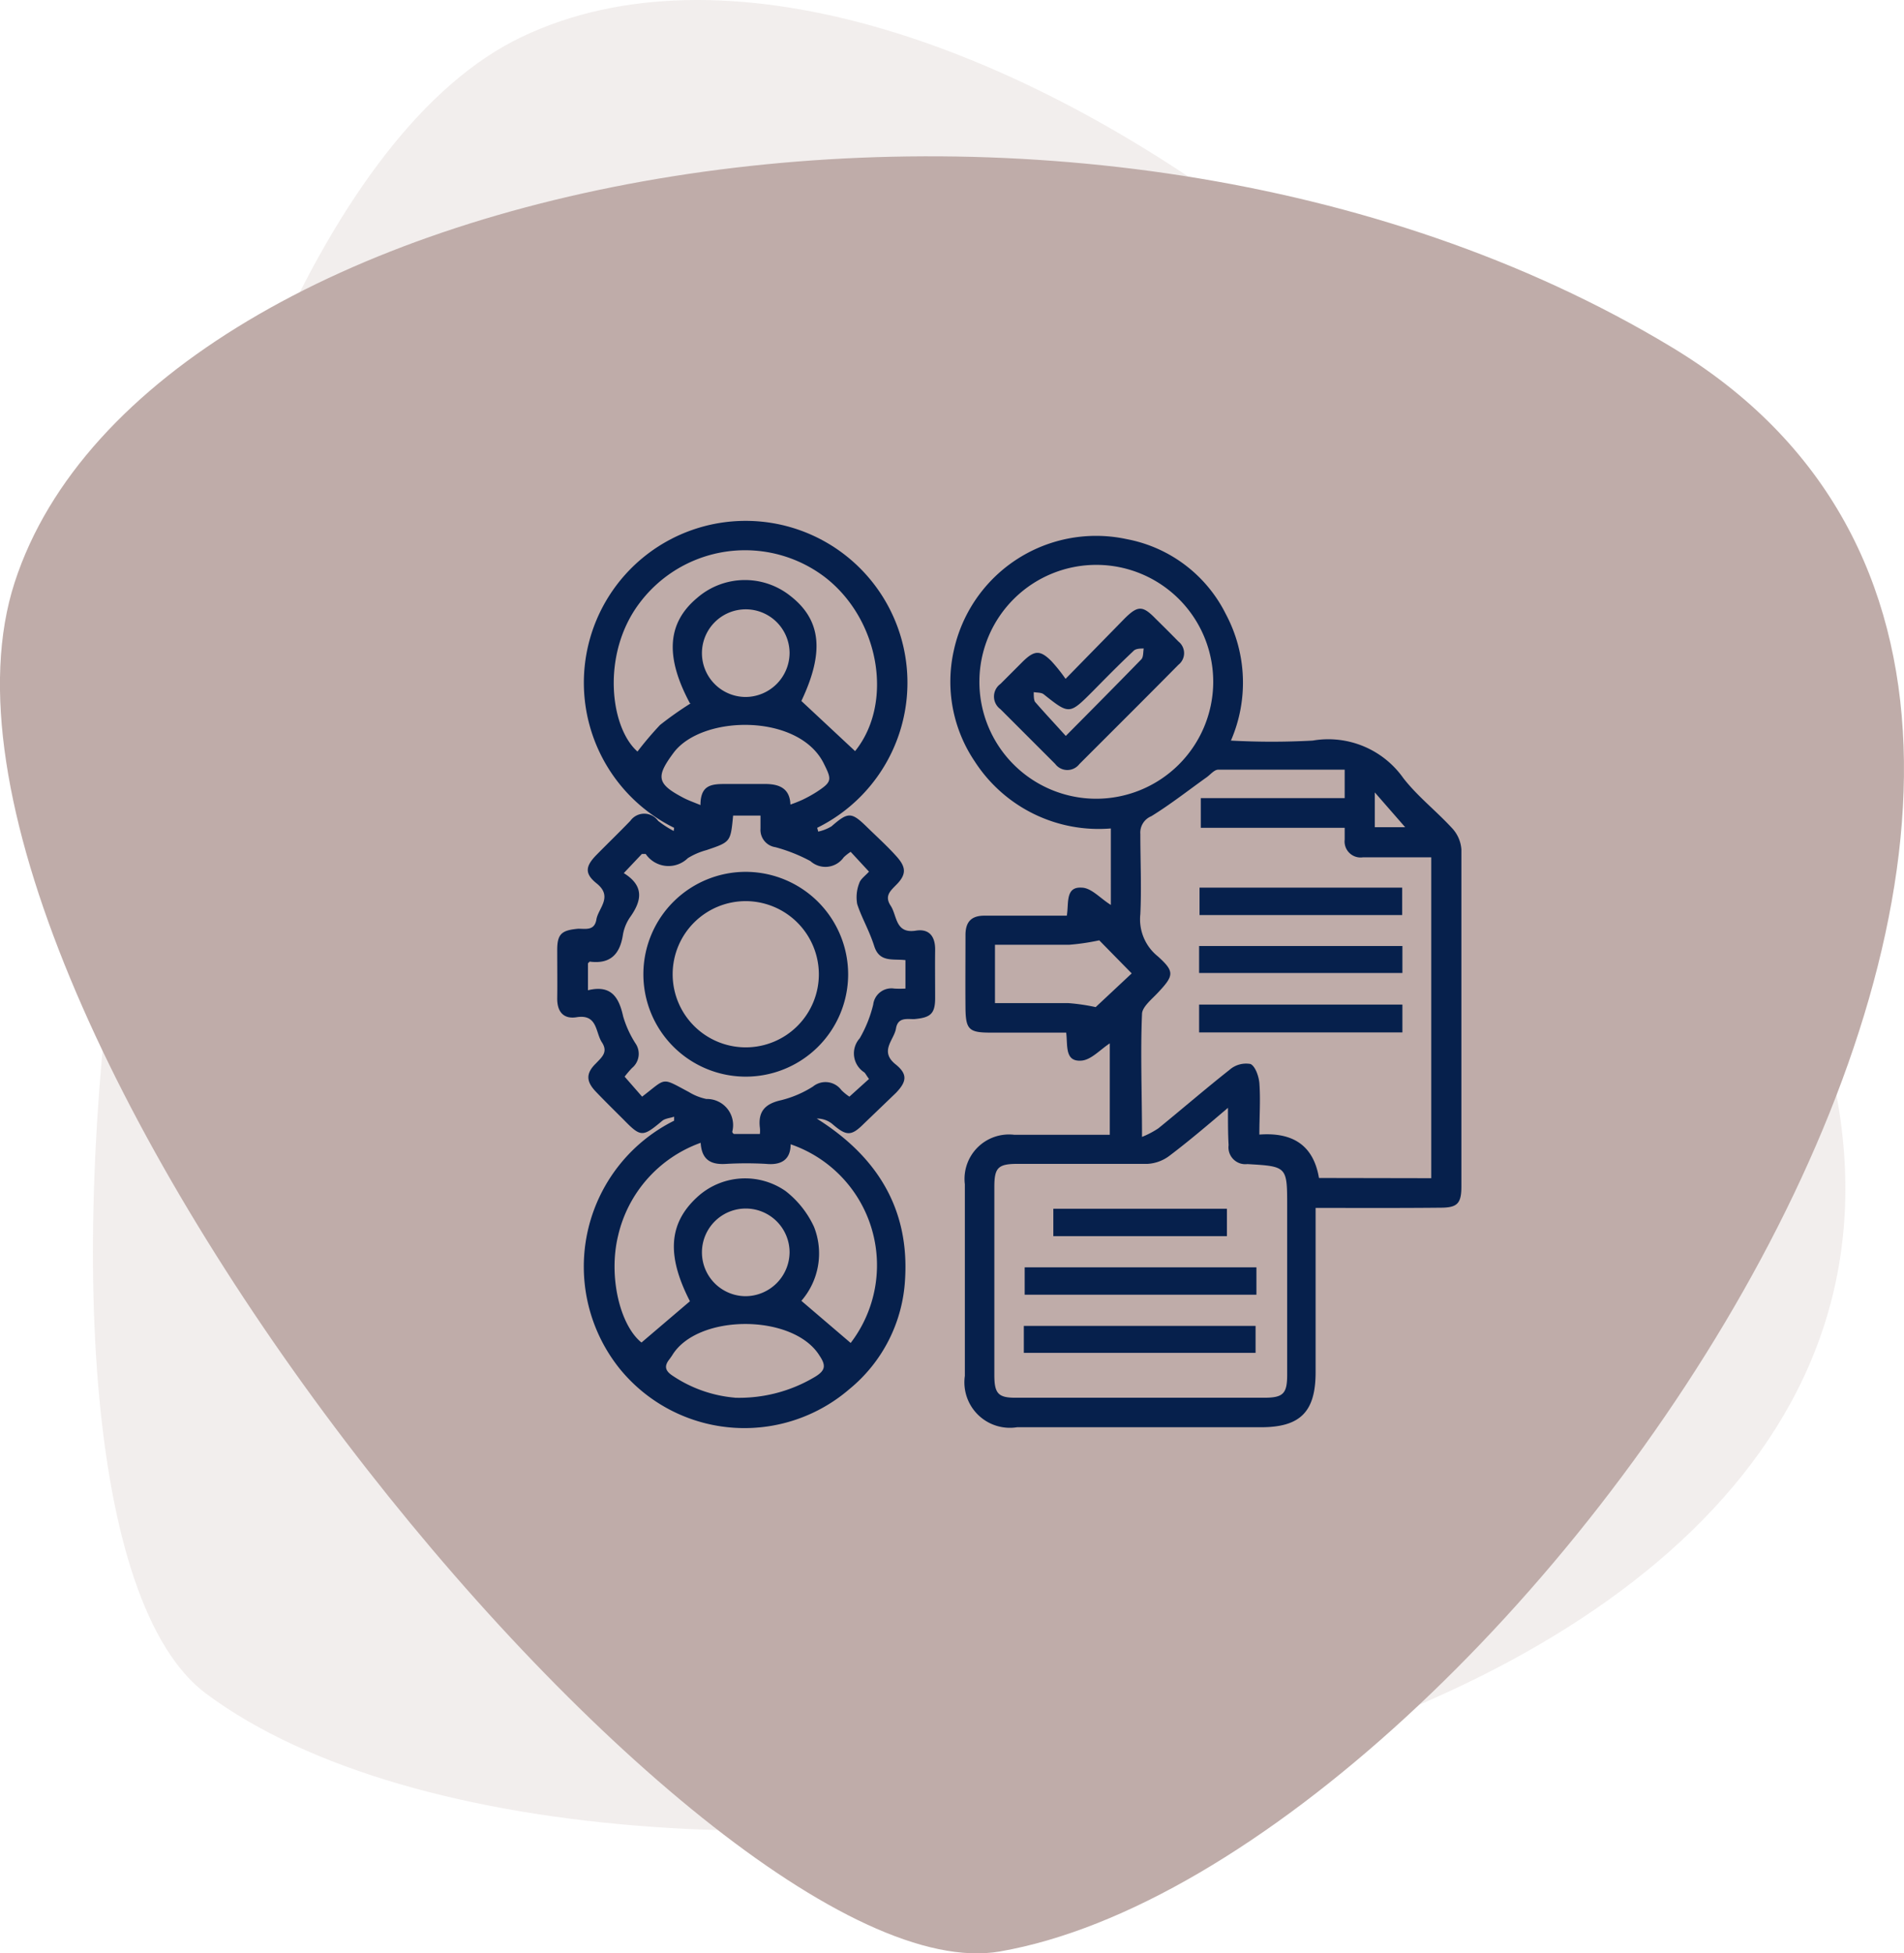
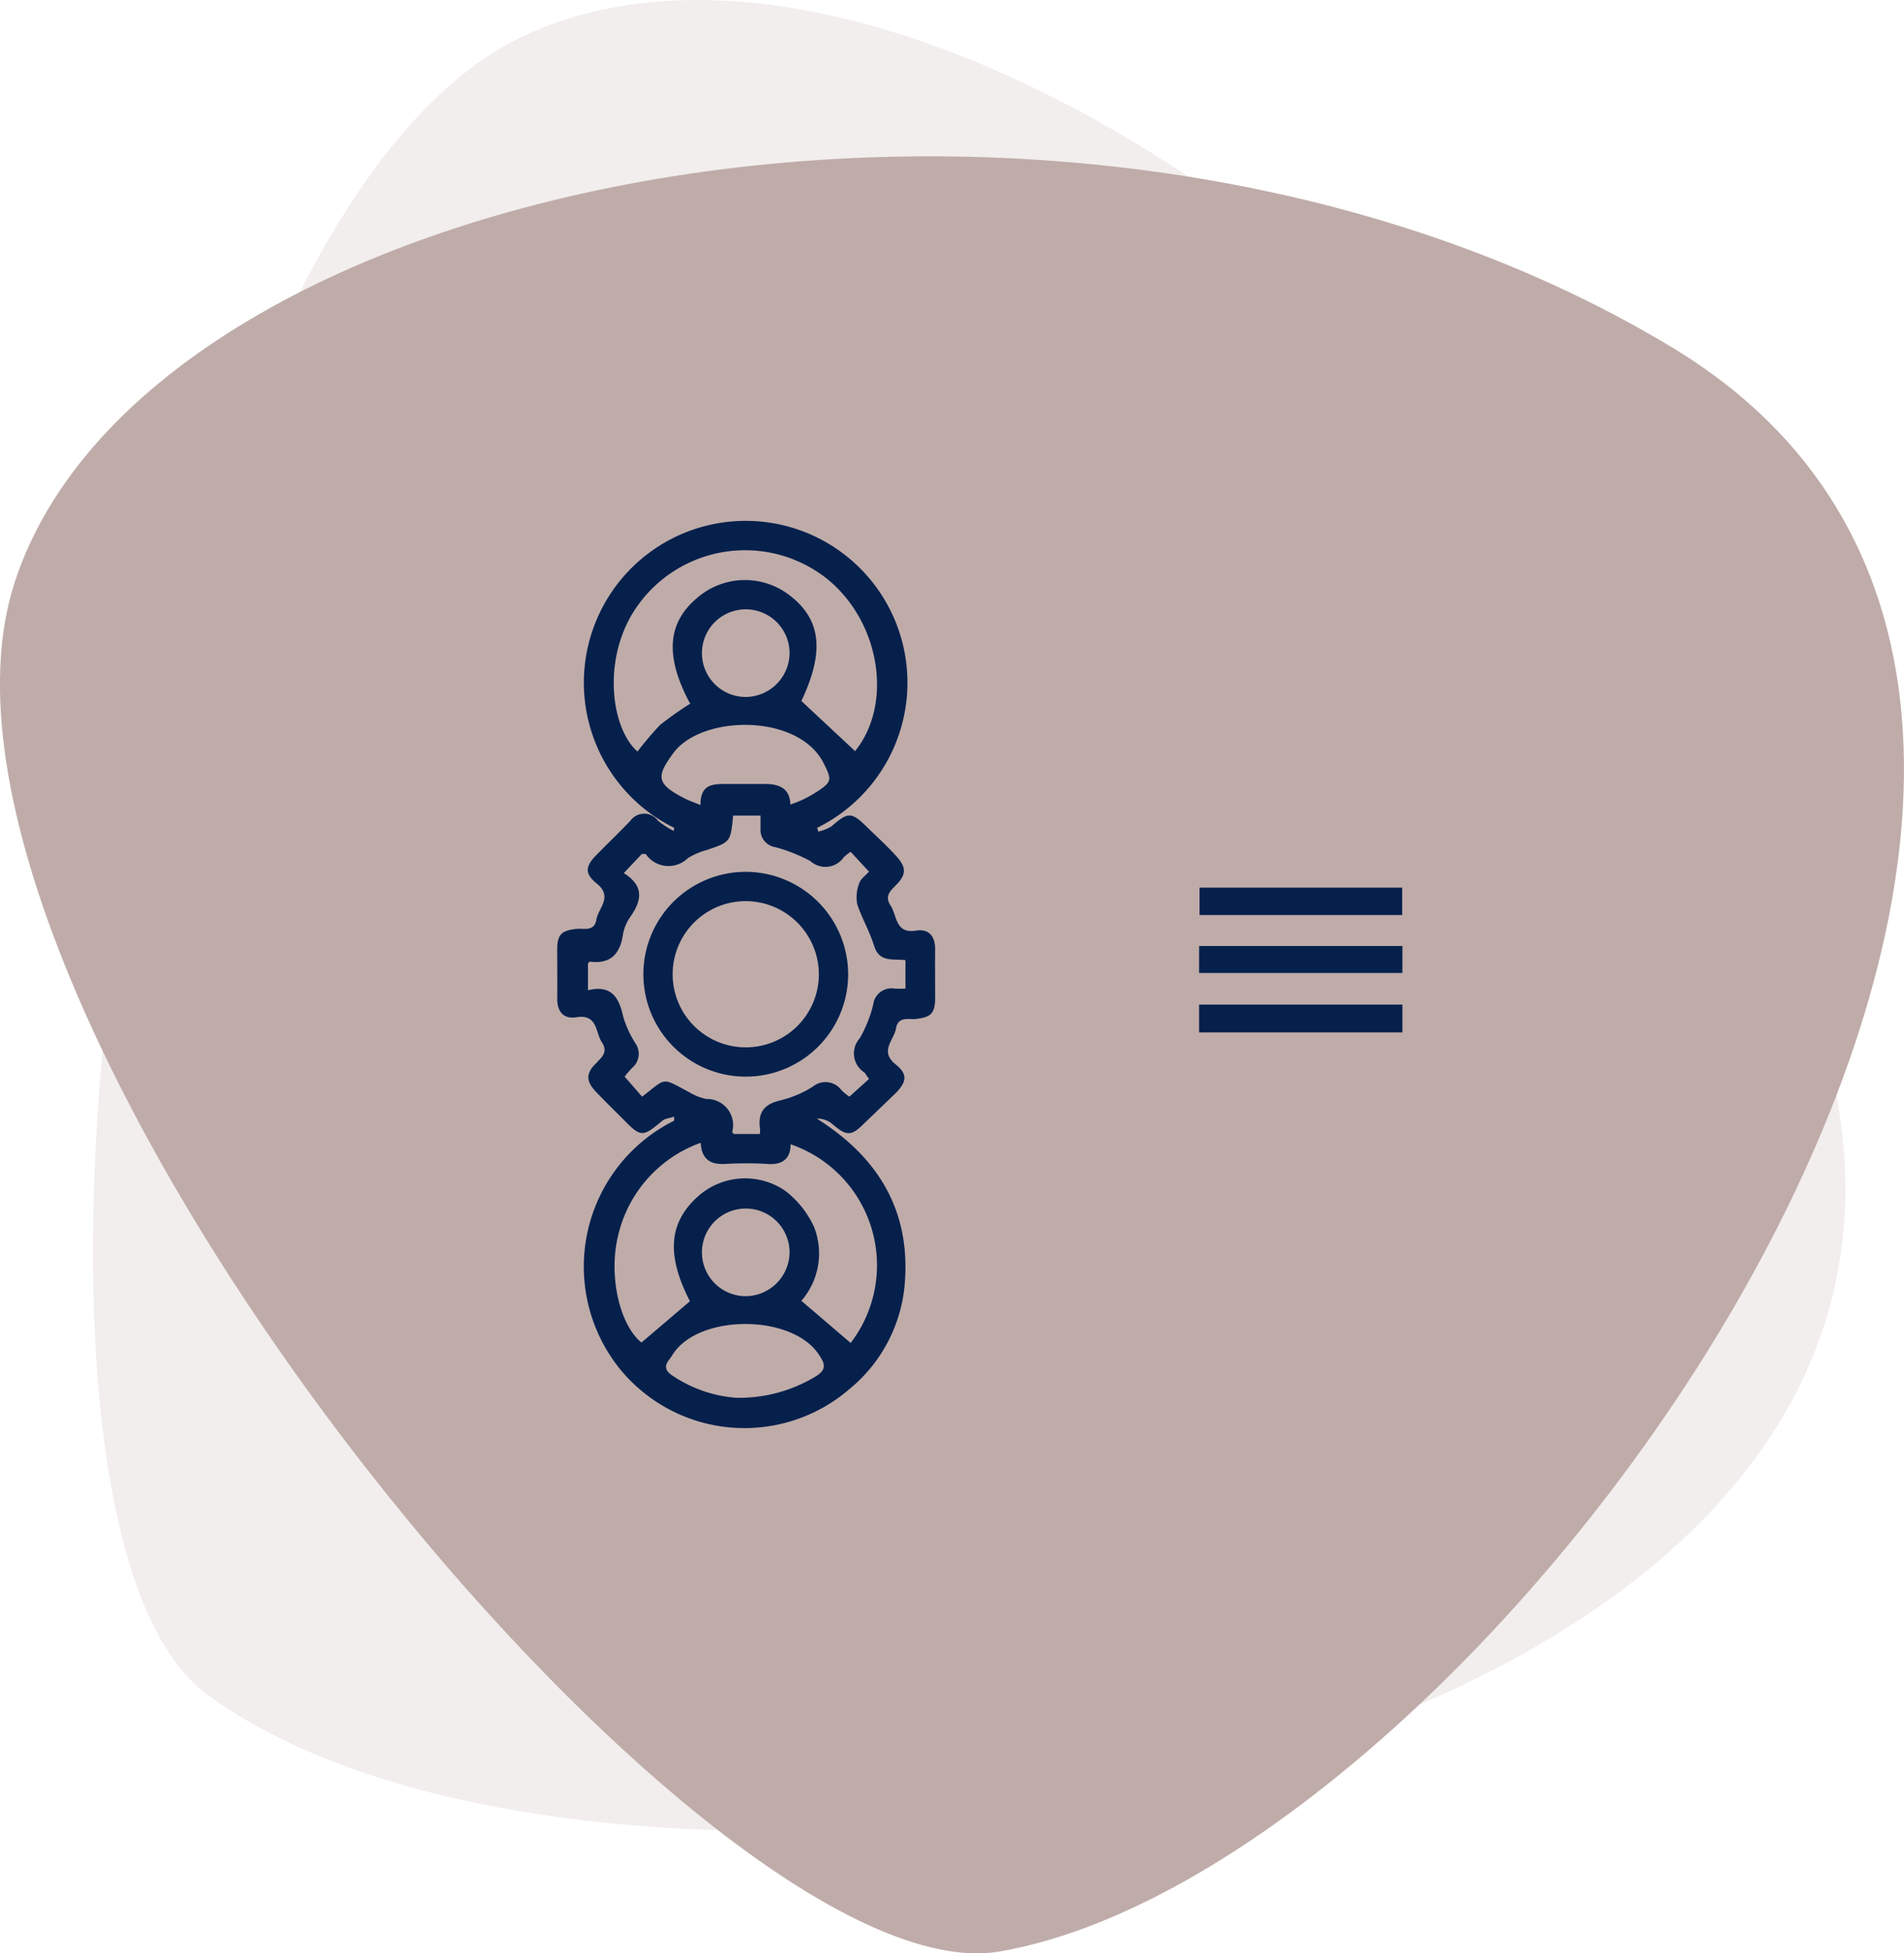
<svg xmlns="http://www.w3.org/2000/svg" viewBox="0 0 90.38 92.71">
  <defs>
    <style>.cls-1,.cls-2{fill:#bfaca9;}.cls-1{opacity:0.2;}.cls-3{fill:#06204c;}</style>
  </defs>
  <g id="Layer_2" data-name="Layer 2">
    <g id="Layer_1-2" data-name="Layer 1">
      <path class="cls-1" d="M9.79,80.39c-11.48-8.53-3.7-69.77,15-78.65S80,19.28,87,51.11C94.5,85.28,29.22,94.84,9.79,80.39Z" />
      <path class="cls-2" d="M47.47,92.62C33.38,95.07-5.7,47.28.7,27.63s50.71-28,78.64-11.16C109.31,34.51,71.33,88.46,47.47,92.62Z" />
      <path class="cls-3" d="M32,39.29a7.68,7.68,0,1,1,6.79,0l.05.18a2.08,2.08,0,0,0,.63-.25c.78-.68.94-.69,1.65,0,.48.47,1,.94,1.43,1.42s.52.83,0,1.35c-.28.29-.58.53-.27,1s.21,1.34,1.2,1.18c.63-.1.92.28.91.92s0,1.52,0,2.28-.23.93-1,1c-.36,0-.77-.09-.86.45s-.81,1.08,0,1.71c.56.46.51.81,0,1.34L41,53.34c-.6.6-.83.58-1.5,0a1.13,1.13,0,0,0-.73-.25c2.85,1.79,4.41,4.27,4.19,7.66a7.23,7.23,0,0,1-2.64,5.18,7.63,7.63,0,0,1-10.93-1A7.74,7.74,0,0,1,32,53.19L32,53c-.19.07-.44.08-.58.21-.91.76-1,.77-1.81-.06-.44-.44-.89-.88-1.32-1.33s-.53-.84,0-1.35c.27-.29.59-.53.28-1s-.2-1.35-1.2-1.19c-.63.1-.93-.27-.92-.91s0-1.52,0-2.29.23-.93,1-1c.36,0,.77.1.86-.44s.81-1.08,0-1.72c-.57-.46-.52-.81,0-1.34s1.08-1.07,1.61-1.62a.81.81,0,0,1,1.32,0,4.7,4.7,0,0,0,.74.48Zm9.25,11.92c-.12-.16-.16-.25-.22-.31a1.07,1.07,0,0,1-.22-1.62,6,6,0,0,0,.64-1.6.87.87,0,0,1,1-.76,4.58,4.58,0,0,0,.53,0V45.57c-.6-.07-1.23.12-1.48-.66s-.6-1.35-.81-2a1.83,1.83,0,0,1,.1-1c.06-.19.28-.34.46-.54l-.87-.94a2.22,2.22,0,0,0-.33.26,1.06,1.06,0,0,1-1.58.18,7.77,7.77,0,0,0-1.66-.66.83.83,0,0,1-.71-.88c0-.2,0-.4,0-.62h-1.3c-.12,1.26-.12,1.25-1.27,1.64a3.3,3.3,0,0,0-.88.38,1.31,1.31,0,0,1-2-.2s-.08,0-.18,0l-.86.91c1,.62.84,1.33.3,2.09a2.09,2.09,0,0,0-.34.83c-.14.93-.6,1.41-1.58,1.28,0,0-.06.06-.08.08V47c1.1-.27,1.47.33,1.67,1.24a4.93,4.93,0,0,0,.61,1.32A.87.87,0,0,1,30,50.69a5.19,5.19,0,0,0-.35.41l.83.95c1.18-.9.88-.93,2.22-.22a2.58,2.58,0,0,0,.83.33,1.24,1.24,0,0,1,1.23,1.55s0,.07.08.11h1.23a1.3,1.3,0,0,0,0-.3c-.09-.76.24-1.13,1-1.3a5.1,5.1,0,0,0,1.52-.65.94.94,0,0,1,1.35.17,2.43,2.43,0,0,0,.38.31ZM32.75,61.76c-1.12-2.18-1-3.69.32-4.92a3.36,3.36,0,0,1,4.22-.31,4.58,4.58,0,0,1,1.35,1.7,3.43,3.43,0,0,1-.6,3.51l2.34,2a6.07,6.07,0,0,0-2.85-9.43c0,.76-.48,1-1.17.93a16.67,16.67,0,0,0-1.87,0c-.7.05-1.18-.15-1.23-1a6.15,6.15,0,0,0-3.92,4.41c-.47,1.94.09,4.25,1.11,5.07Zm0-28.38c-1.19-2.22-1.08-3.81.34-5a3.46,3.46,0,0,1,4.41-.11c1.49,1.15,1.64,2.68.54,5l2.55,2.38c1.83-2.27,1.18-6.22-1.41-8.24a6.26,6.26,0,0,0-8.82,1.21c-1.82,2.4-1.41,5.9-.1,7.05a16.17,16.17,0,0,1,1.07-1.26A16.29,16.29,0,0,1,32.79,33.38Zm4.73,4.82a6.51,6.51,0,0,0,.61-.24,6.29,6.29,0,0,0,.67-.37c.75-.49.73-.58.33-1.38-1.2-2.35-5.75-2.29-7.11-.49-.84,1.13-.82,1.47.43,2.13.24.13.5.22.84.36,0-1,.57-1,1.26-1s1.2,0,1.8,0S37.5,37.36,37.52,38.2Zm-2.6,28.14a7,7,0,0,0,3.82-1c.49-.3.51-.54.2-1-1.24-2-5.81-2-7,0l-.12.17c-.26.32-.21.55.14.78A6.25,6.25,0,0,0,34.92,66.34ZM37.48,31a2.08,2.08,0,1,0-2.07,2.08A2.1,2.1,0,0,0,37.48,31Zm0,28.46a2.08,2.08,0,1,0-2.09,2.06A2.1,2.1,0,0,0,37.48,59.43Z" />
-       <path class="cls-3" d="M62.45,57.33v7.8c0,1.88-.73,2.61-2.59,2.61H48.28A2.16,2.16,0,0,1,45.8,65.3q0-4.54,0-9.09a2.11,2.11,0,0,1,2.35-2.35h4.53V49.52c-.46.3-.89.79-1.35.82-.8.06-.64-.72-.72-1.33H47c-1,0-1.16-.15-1.17-1.17s0-2.31,0-3.46c0-.64.29-.93.93-.92h3.88c.1-.58-.08-1.38.7-1.33.46,0,.9.52,1.39.82V39.32a7,7,0,0,1-6.46-3.18,6.76,6.76,0,0,1-1-5.24,6.91,6.91,0,0,1,8.22-5.31,6.62,6.62,0,0,1,4.7,3.56,6.91,6.91,0,0,1,.24,6,35.71,35.71,0,0,0,3.88,0,4.36,4.36,0,0,1,4.31,1.79c.68.87,1.57,1.56,2.32,2.38a1.64,1.64,0,0,1,.43,1q0,8,0,16c0,.82-.21,1-1,1C66.41,57.34,64.48,57.33,62.45,57.33Zm5.49-1.41V40.69H64.7a.76.76,0,0,1-.87-.84c0-.16,0-.32,0-.56H57V37.88h6.83V36.53c-2,0-4,0-6,0-.19,0-.37.23-.55.36-.87.62-1.72,1.29-2.63,1.85a.84.84,0,0,0-.52.84c0,1.27.06,2.54,0,3.81a2.25,2.25,0,0,0,.83,2c.81.73.77.91,0,1.73-.29.31-.74.67-.75,1-.08,1.89,0,3.78,0,5.84a4.2,4.2,0,0,0,.78-.41c1.13-.92,2.23-1.87,3.37-2.77a1.19,1.19,0,0,1,1-.28c.23.11.39.58.42.9.06.8,0,1.6,0,2.45,1.6-.12,2.57.52,2.83,2.06Zm-9.65-3.34c-1,.85-1.87,1.59-2.77,2.27a1.9,1.9,0,0,1-1.05.39c-2.06,0-4.11,0-6.17,0-.92,0-1.1.18-1.1,1.09q0,4.47,0,8.94c0,.87.19,1.07,1,1.07H60c.91,0,1.1-.19,1.1-1.09v-8c0-1.89,0-1.89-1.89-2a.8.8,0,0,1-.89-.9C58.29,53.83,58.29,53.31,58.29,52.58Zm-.7-20.18A5.55,5.55,0,1,0,52,37.91,5.56,5.56,0,0,0,57.59,32.4ZM52.18,44.63a10.86,10.86,0,0,1-1.42.21c-1.17,0-2.34,0-3.53,0v2.77c1.19,0,2.33,0,3.48,0a9.42,9.42,0,0,1,1.3.19l1.71-1.6ZM66.7,39.26l-1.44-1.65v1.65Z" />
      <path class="cls-3" d="M40.26,46.28a4.86,4.86,0,1,1-4.81-4.9A4.87,4.87,0,0,1,40.26,46.28Zm-4.82-3.51a3.47,3.47,0,1,0,3.43,3.46A3.48,3.48,0,0,0,35.44,42.77Z" />
      <path class="cls-3" d="M66.56,43.43H56.94v-1.3h9.62Z" />
      <path class="cls-3" d="M56.92,46.18V44.9h9.65v1.28Z" />
      <path class="cls-3" d="M56.92,49V47.68h9.65V49Z" />
-       <path class="cls-3" d="M59.64,60.15v1.3h-11v-1.3Z" />
-       <path class="cls-3" d="M48.6,64.21V62.93h11v1.28Z" />
-       <path class="cls-3" d="M50,57.37h8.24v1.3H50Z" />
-       <path class="cls-3" d="M50.58,32.22l2.79-2.85c.64-.64.87-.64,1.49,0q.55.54,1.08,1.08a.7.7,0,0,1,0,1.1c-1.56,1.58-3.13,3.14-4.7,4.71a.72.72,0,0,1-1.15,0l-2.6-2.6a.74.74,0,0,1,0-1.2l1.08-1.08c.54-.52.81-.53,1.34,0A7.72,7.72,0,0,1,50.58,32.22Zm0,2.72c1.31-1.32,2.46-2.48,3.6-3.65.1-.11.08-.34.11-.51-.17,0-.39,0-.5.13-.66.62-1.29,1.26-1.92,1.9-1.11,1.11-1.11,1.11-2.33.14-.12-.09-.31-.07-.47-.1,0,.16,0,.36.06.46C49.59,33.84,50.06,34.34,50.6,34.94Z" />
    </g>
  </g>
</svg>